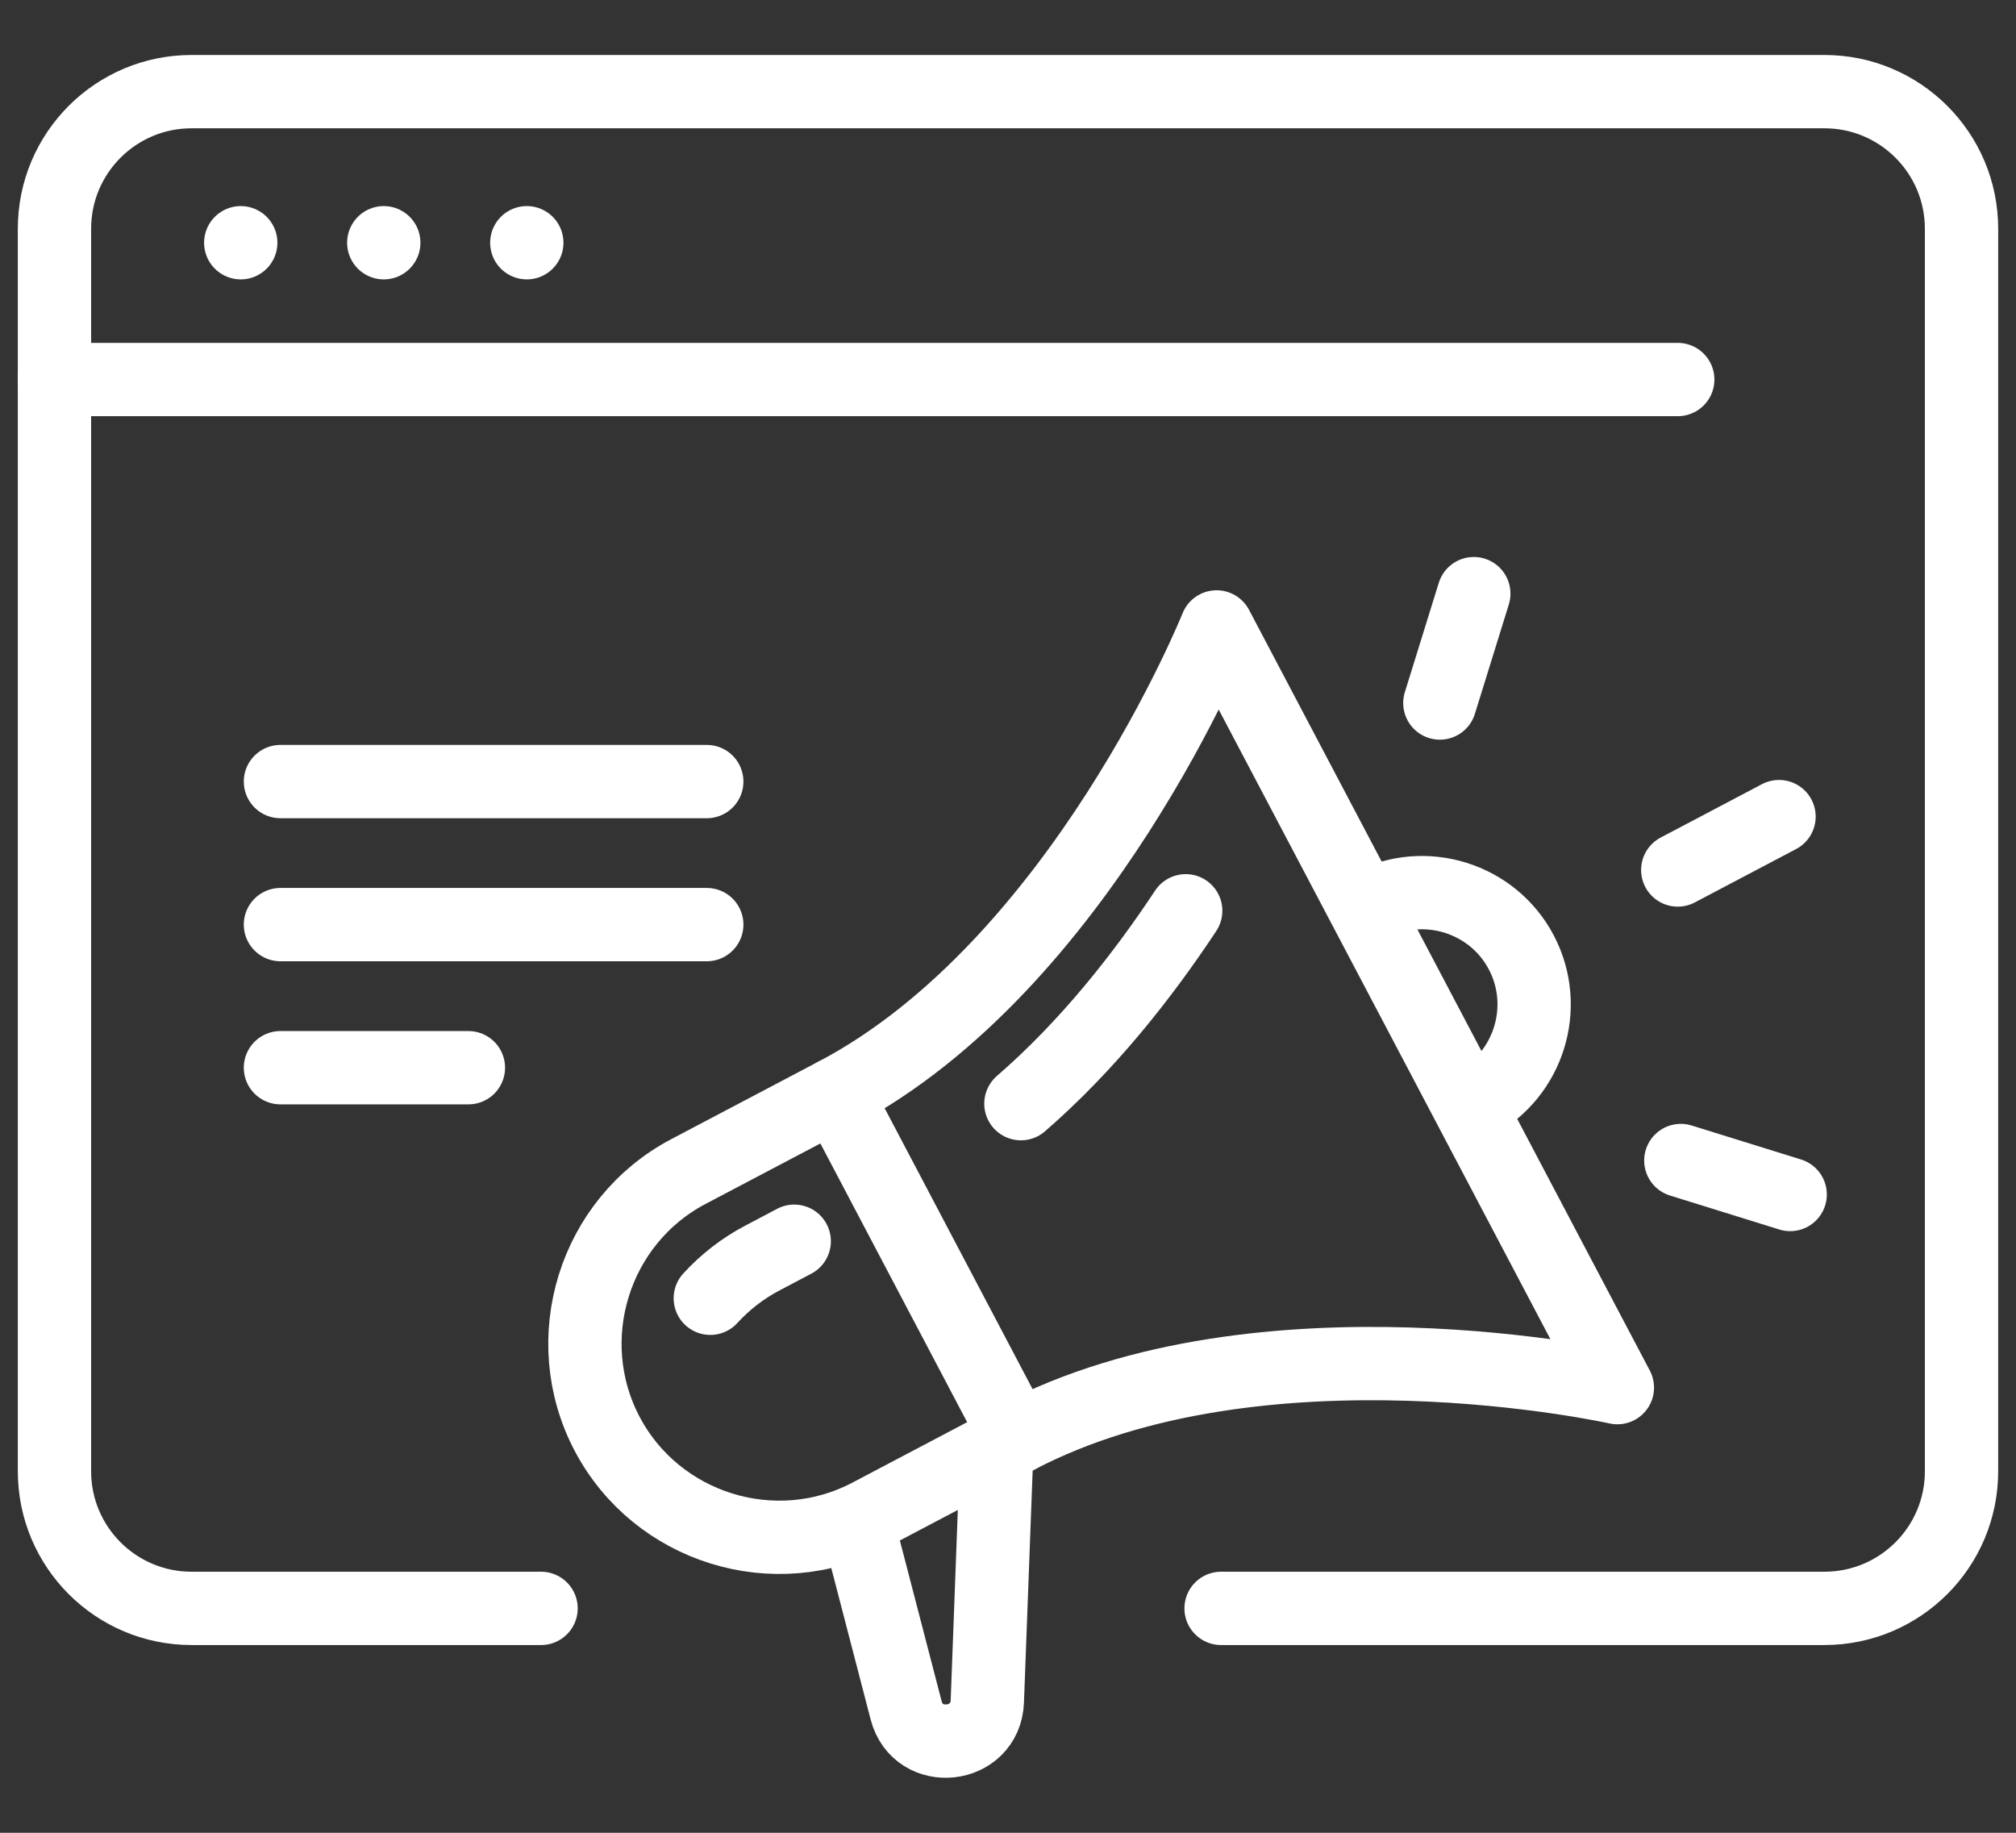
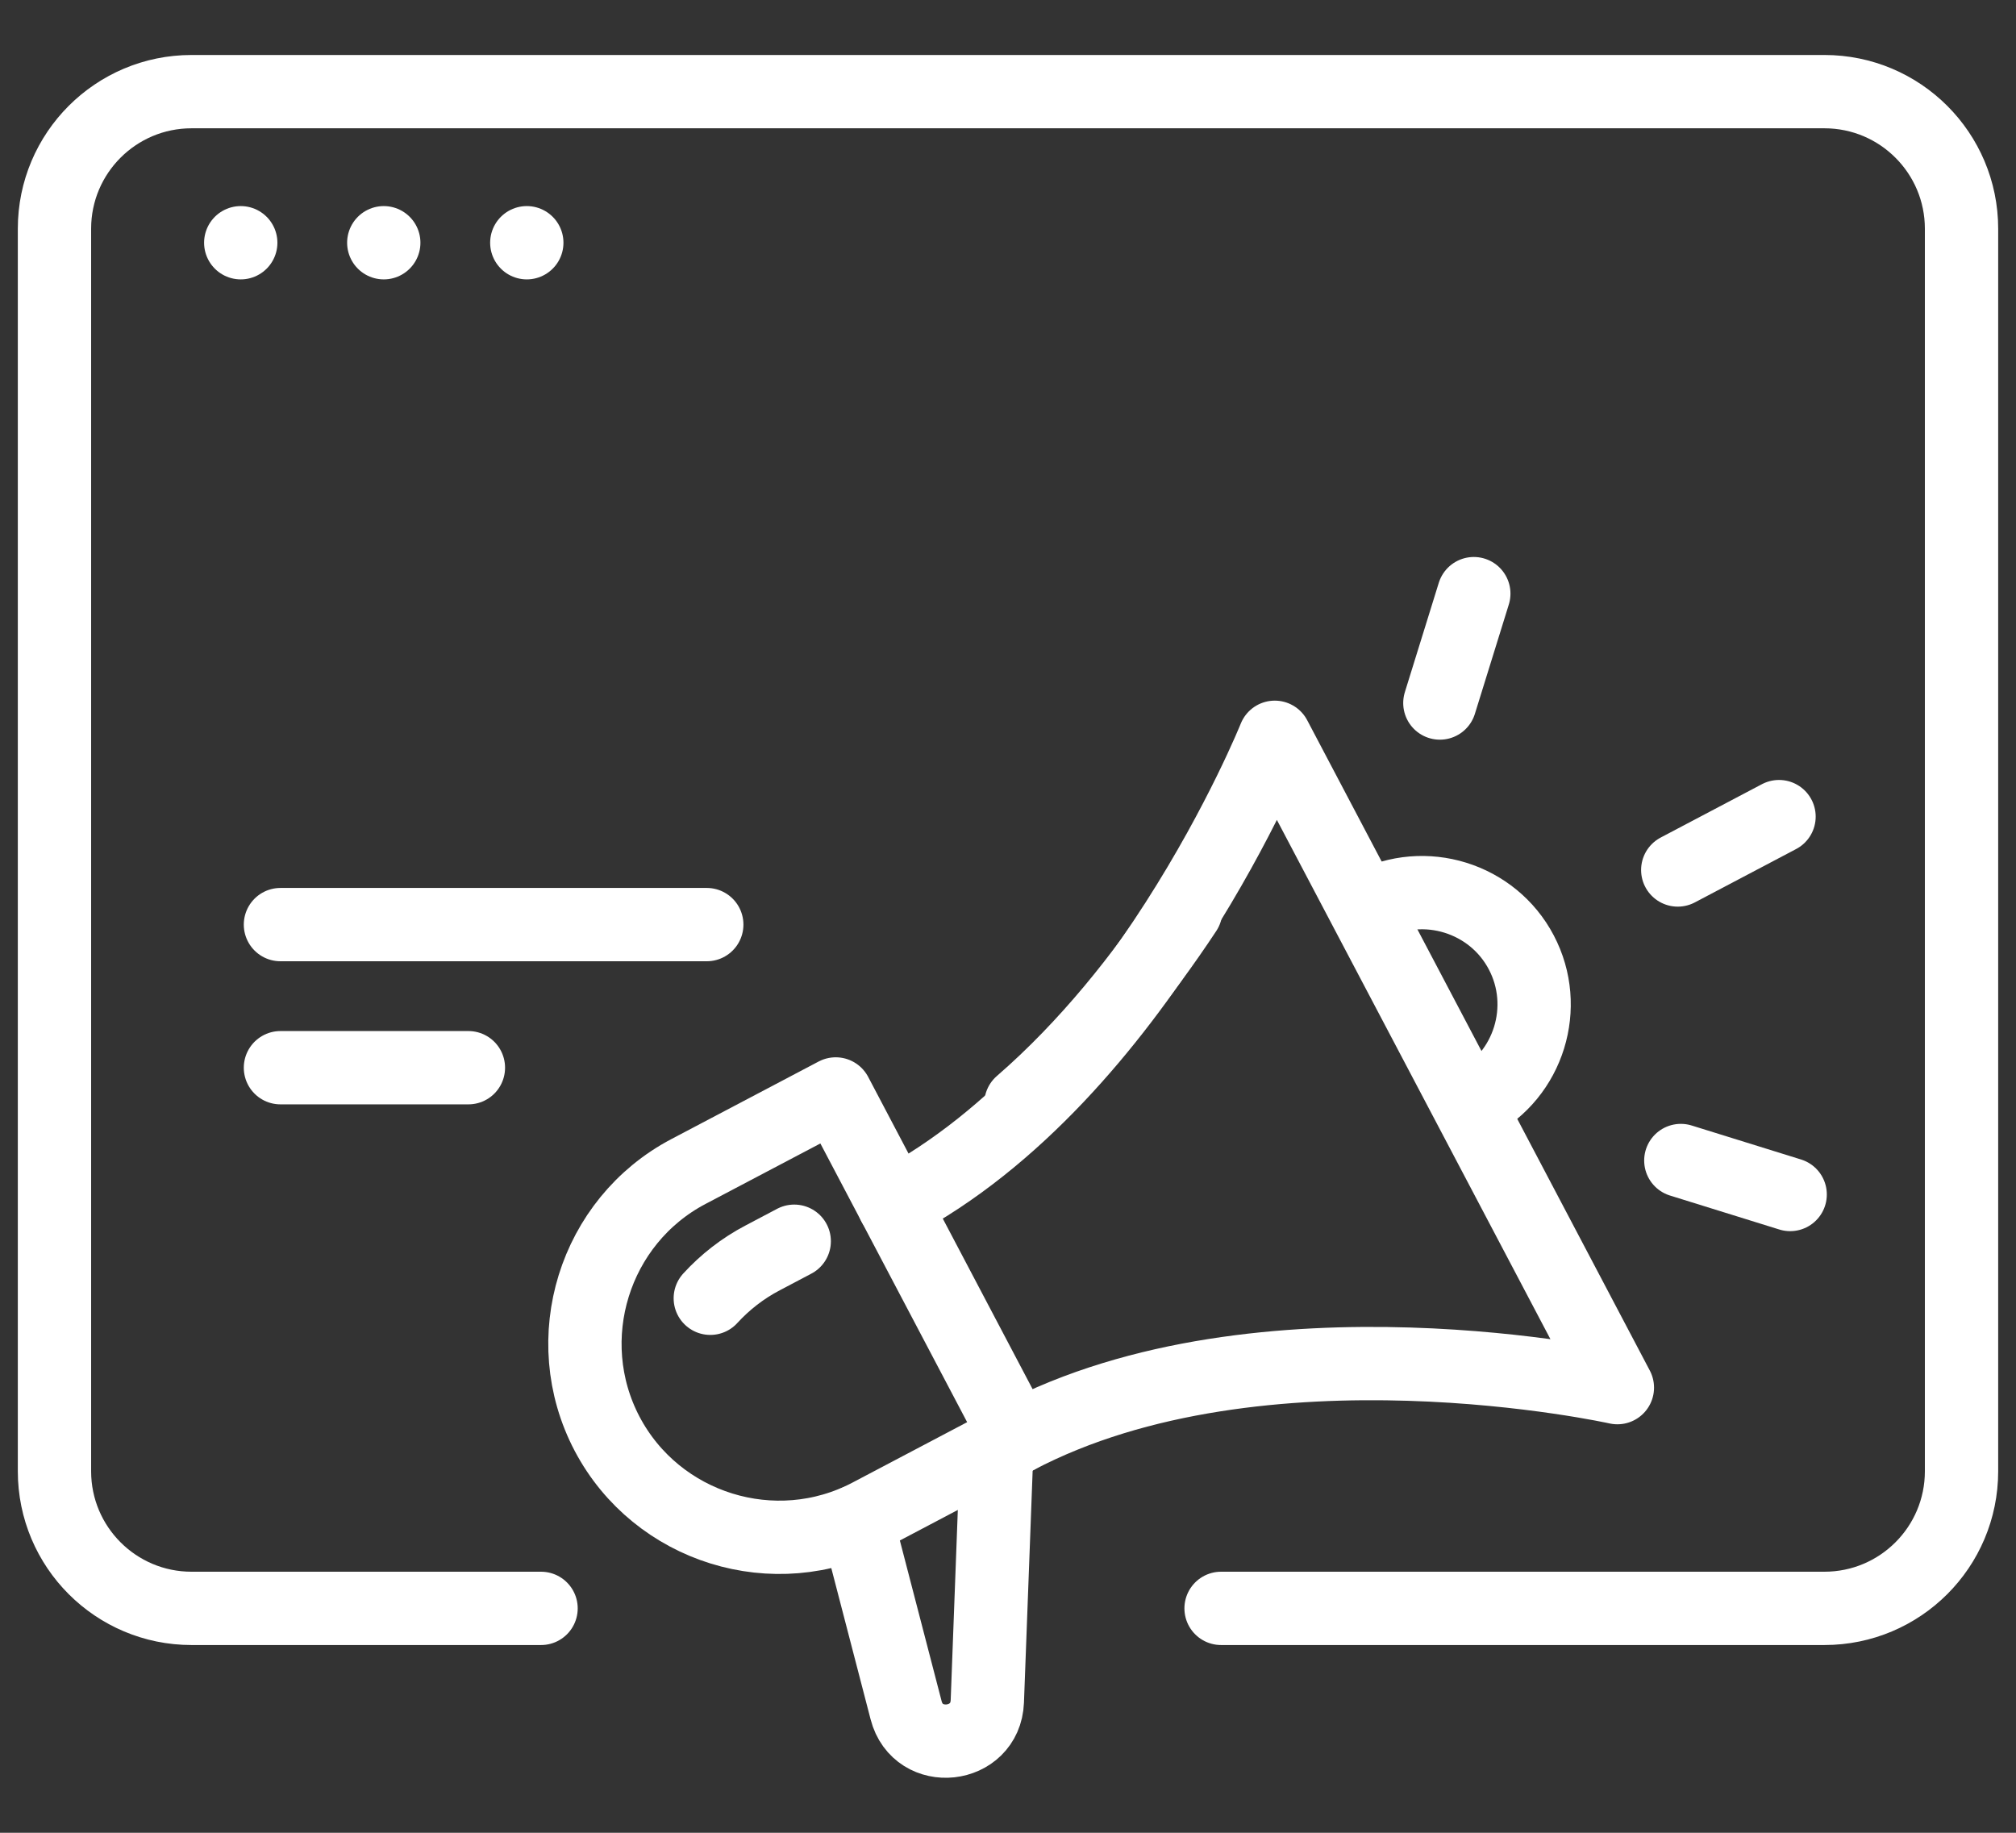
<svg xmlns="http://www.w3.org/2000/svg" version="1.1" id="Calque_1" x="0px" y="0px" width="55px" height="50px" viewBox="0 0 55 50" enable-background="new 0 0 55 50" xml:space="preserve">
  <rect x="0" y="0" width="55" height="50" fill="#333333" stroke="none" />
  <g>
-     <line fill="none" stroke="#FFFFFF" stroke-width="2" stroke-linecap="round" stroke-linejoin="round" stroke-miterlimit="10" x1="1.485" y1="10.354" x2="45.772" y2="10.354" />
    <line fill="none" stroke="#FFFFFF" stroke-width="2" stroke-linecap="round" stroke-linejoin="round" stroke-miterlimit="10" x1="6.568" y1="6.622" x2="6.568" y2="6.622" />
    <path fill="none" stroke="#FFFFFF" stroke-width="2" stroke-linecap="round" stroke-linejoin="round" stroke-miterlimit="10" d="   M33.313,43.878h16.461c2.065,0,3.74-1.674,3.74-3.741V6.24c0-2.065-1.675-3.74-3.74-3.74H5.225c-2.064,0-3.739,1.674-3.739,3.74   v33.897c0,2.067,1.675,3.741,3.739,3.741h9.536" />
    <line fill="none" stroke="#FFFFFF" stroke-width="2" stroke-linecap="round" stroke-linejoin="round" stroke-miterlimit="10" x1="10.47" y1="6.622" x2="10.47" y2="6.622" />
    <line fill="none" stroke="#FFFFFF" stroke-width="2" stroke-linecap="round" stroke-linejoin="round" stroke-miterlimit="10" x1="14.372" y1="6.622" x2="14.372" y2="6.622" />
    <path fill="none" stroke="#FFFFFF" stroke-width="2" stroke-linecap="round" stroke-linejoin="round" stroke-miterlimit="10" d="   M27.736,39.217l-4.018,2.117c-2.578,1.355-5.796,0.359-7.155-2.219l0,0c-1.355-2.579-0.358-5.798,2.219-7.155l4.018-2.116   L27.736,39.217z" />
-     <path fill="none" stroke="#FFFFFF" stroke-width="2" stroke-linecap="round" stroke-linejoin="round" stroke-miterlimit="10" d="   M27.736,39.217c6.694-3.523,16.389-1.361,16.389-1.361l-1.587-3.011l-3.879-7.364l-5.468-10.378c0,0-3.696,9.217-10.392,12.742" />
+     <path fill="none" stroke="#FFFFFF" stroke-width="2" stroke-linecap="round" stroke-linejoin="round" stroke-miterlimit="10" d="   M27.736,39.217c6.694-3.523,16.389-1.361,16.389-1.361l-3.879-7.364l-5.468-10.378c0,0-3.696,9.217-10.392,12.742" />
    <path fill="none" stroke="#FFFFFF" stroke-width="2" stroke-linecap="round" stroke-linejoin="round" stroke-miterlimit="10" d="   M27.195,39.504l-0.259,6.911c-0.051,1.296-1.892,1.497-2.216,0.241l-1.339-5.152" />
    <path fill="none" stroke="#FFFFFF" stroke-width="2" stroke-linecap="round" stroke-linejoin="round" stroke-miterlimit="10" d="   M37.376,24.702c1.485-0.784,3.347-0.208,4.128,1.281l0,0c0.782,1.485,0.209,3.343-1.281,4.125" />
    <path fill="none" stroke="#FFFFFF" stroke-width="2" stroke-linecap="round" stroke-linejoin="round" stroke-miterlimit="10" d="   M32.348,24.847c-1.169,1.768-2.674,3.683-4.496,5.262" />
    <path fill="none" stroke="#FFFFFF" stroke-width="2" stroke-linecap="round" stroke-linejoin="round" stroke-miterlimit="10" d="   M19.378,35.418c0.4-0.437,0.881-0.816,1.433-1.104l0.857-0.452" />
    <line fill="none" stroke="#FFFFFF" stroke-width="2" stroke-linecap="round" stroke-linejoin="round" stroke-miterlimit="10" x1="45.772" y1="23.734" x2="48.535" y2="22.278" />
    <line fill="none" stroke="#FFFFFF" stroke-width="2" stroke-linecap="round" stroke-linejoin="round" stroke-miterlimit="10" x1="39.282" y1="19.179" x2="40.208" y2="16.195" />
    <line fill="none" stroke="#FFFFFF" stroke-width="2" stroke-linecap="round" stroke-linejoin="round" stroke-miterlimit="10" x1="48.839" y1="32.587" x2="45.856" y2="31.66" />
-     <line fill="none" stroke="#FFFFFF" stroke-width="2" stroke-linecap="round" stroke-linejoin="round" stroke-miterlimit="10" x1="7.651" y1="21.322" x2="19.282" y2="21.322" />
    <line fill="none" stroke="#FFFFFF" stroke-width="2" stroke-linecap="round" stroke-linejoin="round" stroke-miterlimit="10" x1="7.651" y1="25.224" x2="19.282" y2="25.224" />
    <line fill="none" stroke="#FFFFFF" stroke-width="2" stroke-linecap="round" stroke-linejoin="round" stroke-miterlimit="10" x1="7.651" y1="29.128" x2="12.779" y2="29.128" />
  </g>
</svg>